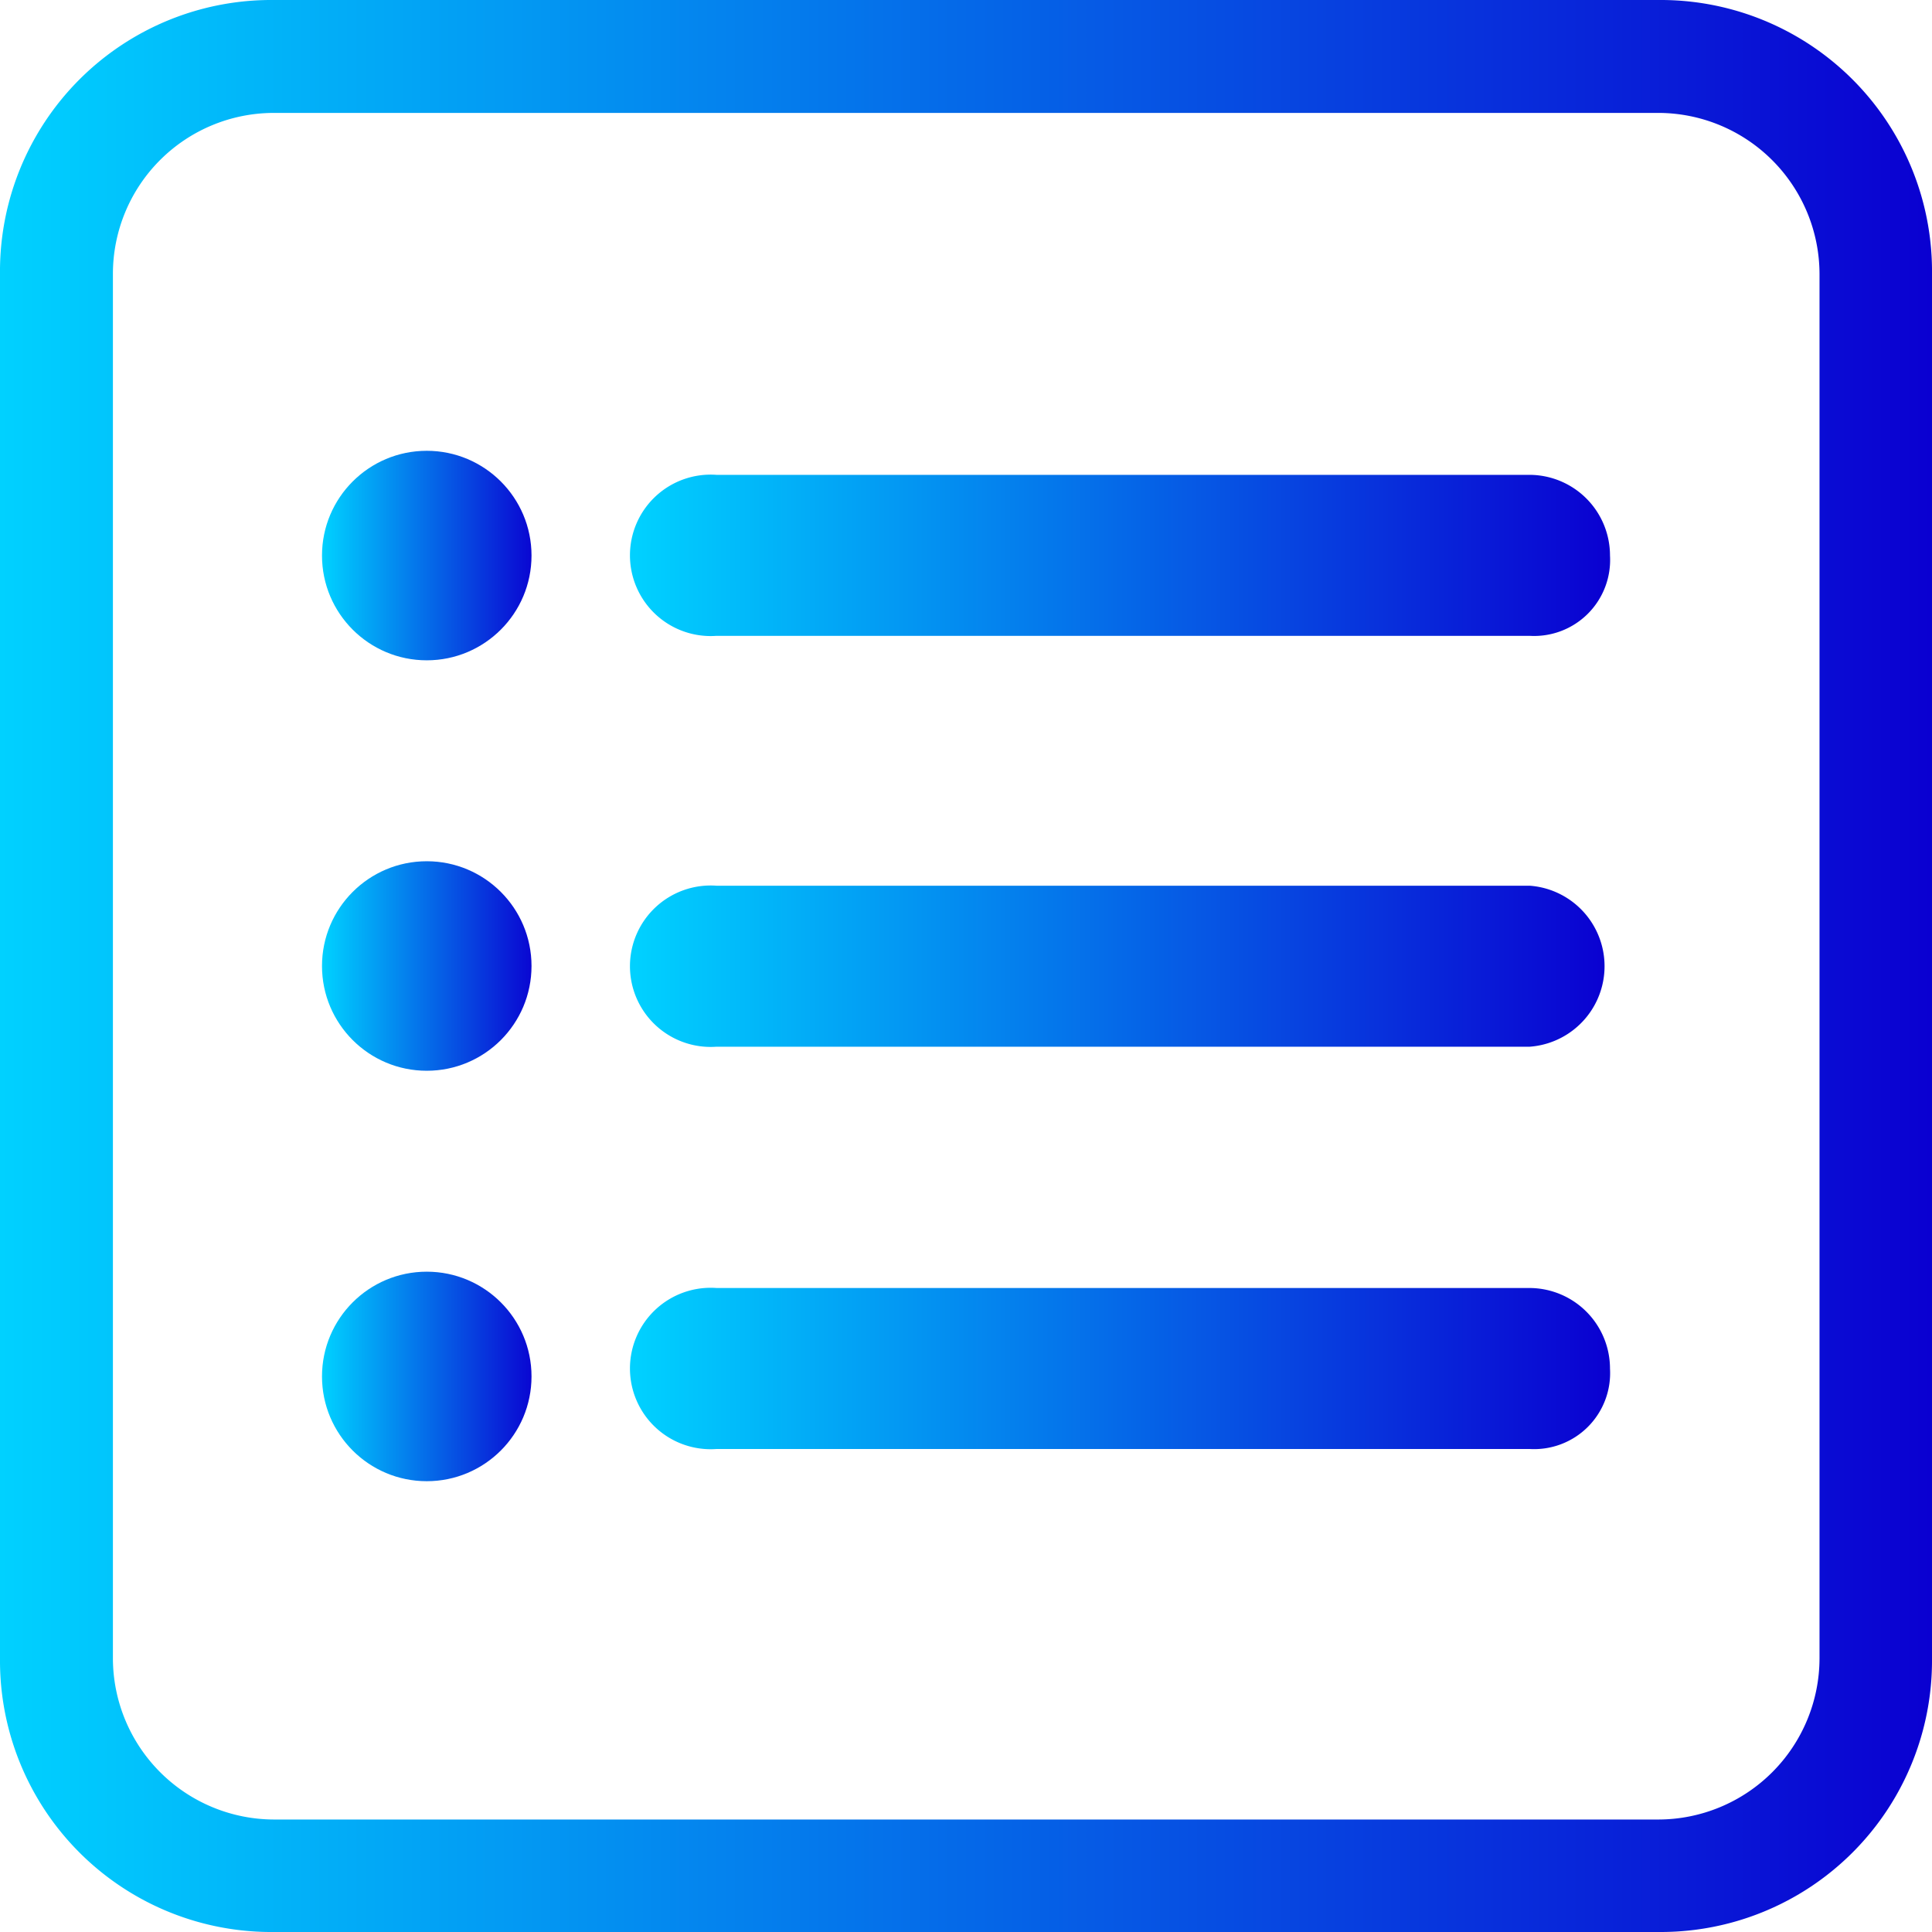
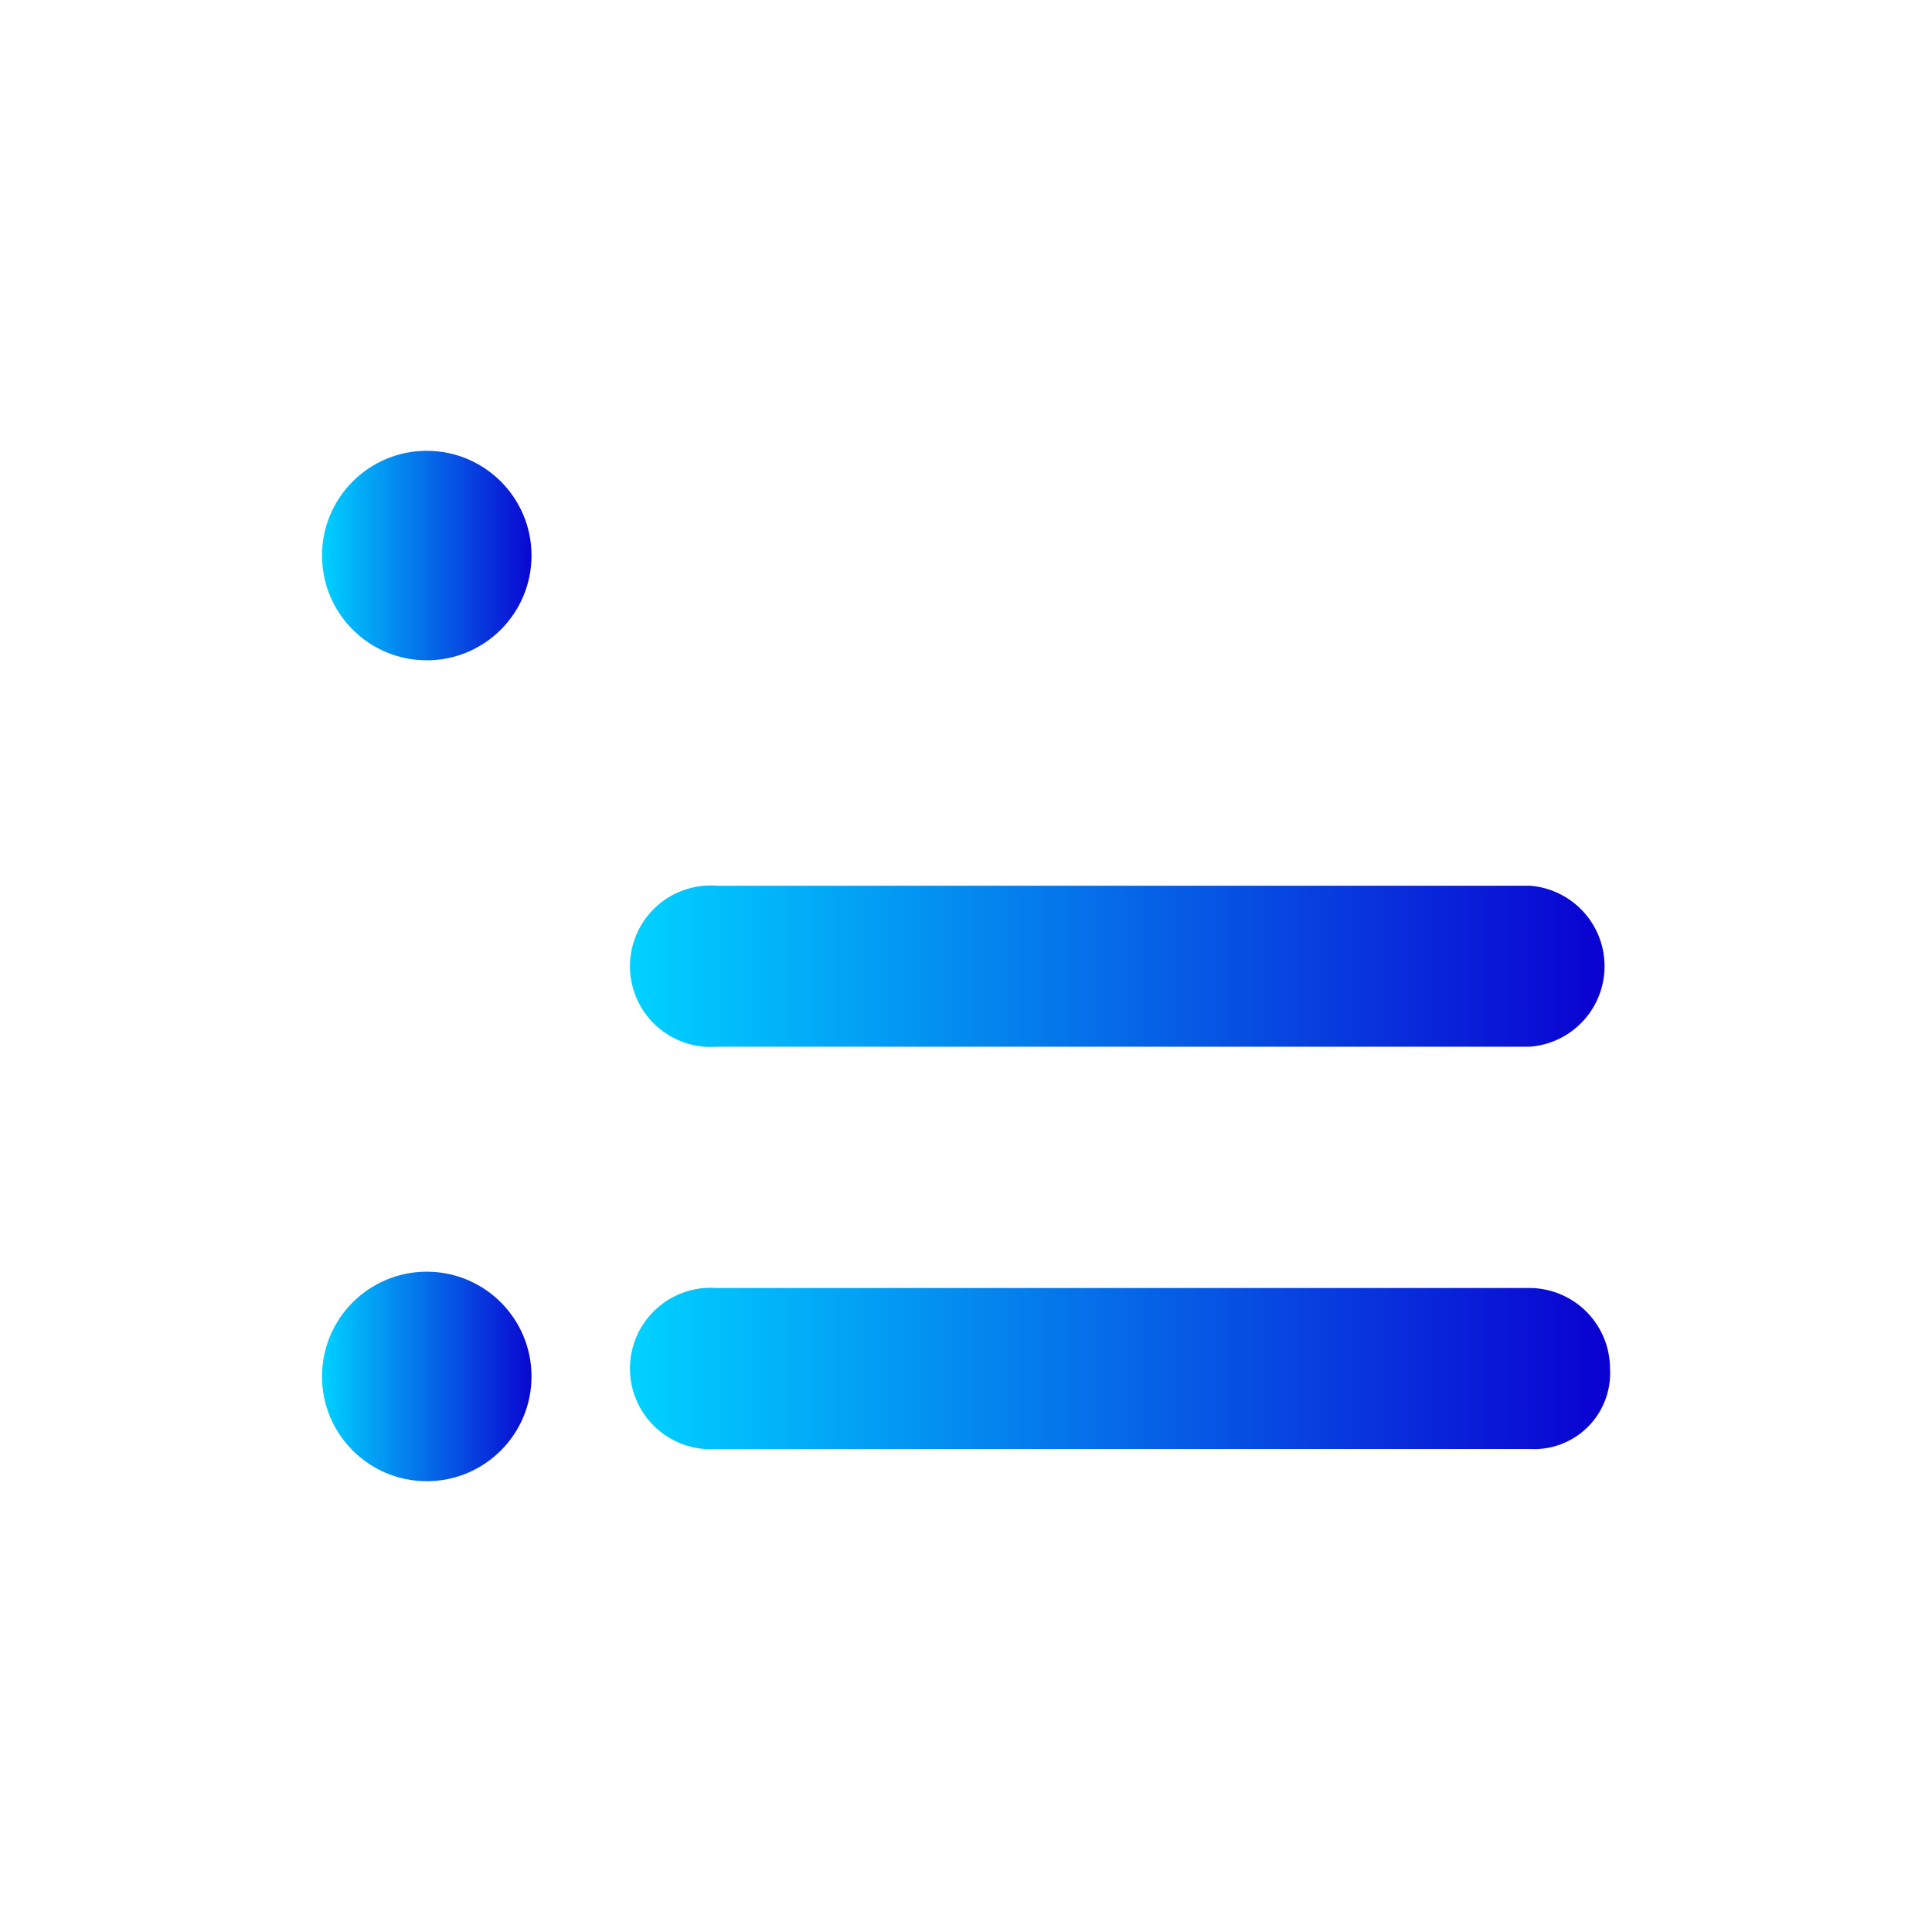
<svg xmlns="http://www.w3.org/2000/svg" xmlns:xlink="http://www.w3.org/1999/xlink" viewBox="0 0 45 45">
  <defs>
    <style>.cls-1{fill:url(#linear-gradient);}.cls-2{fill:url(#linear-gradient-2);}.cls-3{fill:url(#linear-gradient-3);}.cls-4{fill:url(#linear-gradient-4);}.cls-5{fill:url(#linear-gradient-5);}.cls-6{fill:url(#linear-gradient-6);}.cls-7{fill:url(#linear-gradient-7);}</style>
    <linearGradient id="linear-gradient" y1="22.5" x2="45" y2="22.5" gradientUnits="userSpaceOnUse">
      <stop offset="0" stop-color="#00d1ff" />
      <stop offset="1" stop-color="#0a00d1" />
    </linearGradient>
    <linearGradient id="linear-gradient-2" x1="14.79" y1="-2504.3" x2="37.48" y2="-2504.3" gradientTransform="matrix(1 0 0 -1 0 -2472.43)" xlink:href="#linear-gradient" />
    <linearGradient id="linear-gradient-3" x1="14.79" y1="-2485.37" x2="37.48" y2="-2485.37" gradientTransform="matrix(1 0 0 -1 0 -2472.43)" xlink:href="#linear-gradient" />
    <linearGradient id="linear-gradient-4" x1="14.79" y1="-2494.93" x2="37.48" y2="-2494.93" gradientTransform="matrix(1 0 0 -1 0 -2472.43)" xlink:href="#linear-gradient" />
    <linearGradient id="linear-gradient-5" x1="7.52" y1="-2485.37" x2="12.54" y2="-2485.37" gradientTransform="matrix(1 0 0 -1 0 -2472.43)" xlink:href="#linear-gradient" />
    <linearGradient id="linear-gradient-6" x1="7.52" y1="-2494.93" x2="12.54" y2="-2494.93" gradientTransform="matrix(1 0 0 -1 0 -2472.43)" xlink:href="#linear-gradient" />
    <linearGradient id="linear-gradient-7" x1="7.52" y1="-2504.49" x2="12.54" y2="-2504.49" gradientTransform="matrix(1 0 0 -1 0 -2472.43)" xlink:href="#linear-gradient" />
  </defs>
  <title>advanced list</title>
  <g id="Layer_1-2">
-     <path class="cls-1" d="M38.63 45h-32.25a6.32 6.32 0 0 1-6.38-6.37v-32.25a6.32 6.32 0 0 1 6.38-6.38h32.25a6.32 6.32 0 0 1 6.37 6.38v32.25a6.32 6.32 0 0 1-6.37 6.37zm-32.25-42.37a3.75 3.75 0 0 0-3.75 3.75v32.25a3.76 3.76 0 0 0 3.75 3.75h32.25a3.76 3.76 0 0 0 3.75-3.75v-32.25a3.76 3.76 0 0 0-3.75-3.75z" />
    <path class="cls-2" d="M35.63 33.75h-18.94a1.88 1.88 0 1 1 0-3.75h18.94a1.88 1.88 0 0 1 1.87 1.88 1.77 1.77 0 0 1-1.87 1.87z" />
-     <path class="cls-3" d="M35.63 14.81h-18.94a1.88 1.88 0 1 1 0-3.75h18.94a1.88 1.88 0 0 1 1.87 1.88 1.77 1.77 0 0 1-1.87 1.87z" />
    <path class="cls-4" d="M35.63 24.38h-18.94a1.88 1.88 0 1 1 0-3.75h18.94a1.88 1.88 0 0 1 0 3.75z" />
    <circle class="cls-5" cx="9.94" cy="12.94" r="2.44" />
-     <circle class="cls-6" cx="9.94" cy="22.5" r="2.44" />
    <circle class="cls-7" cx="9.94" cy="32.06" r="2.44" />
  </g>
</svg>